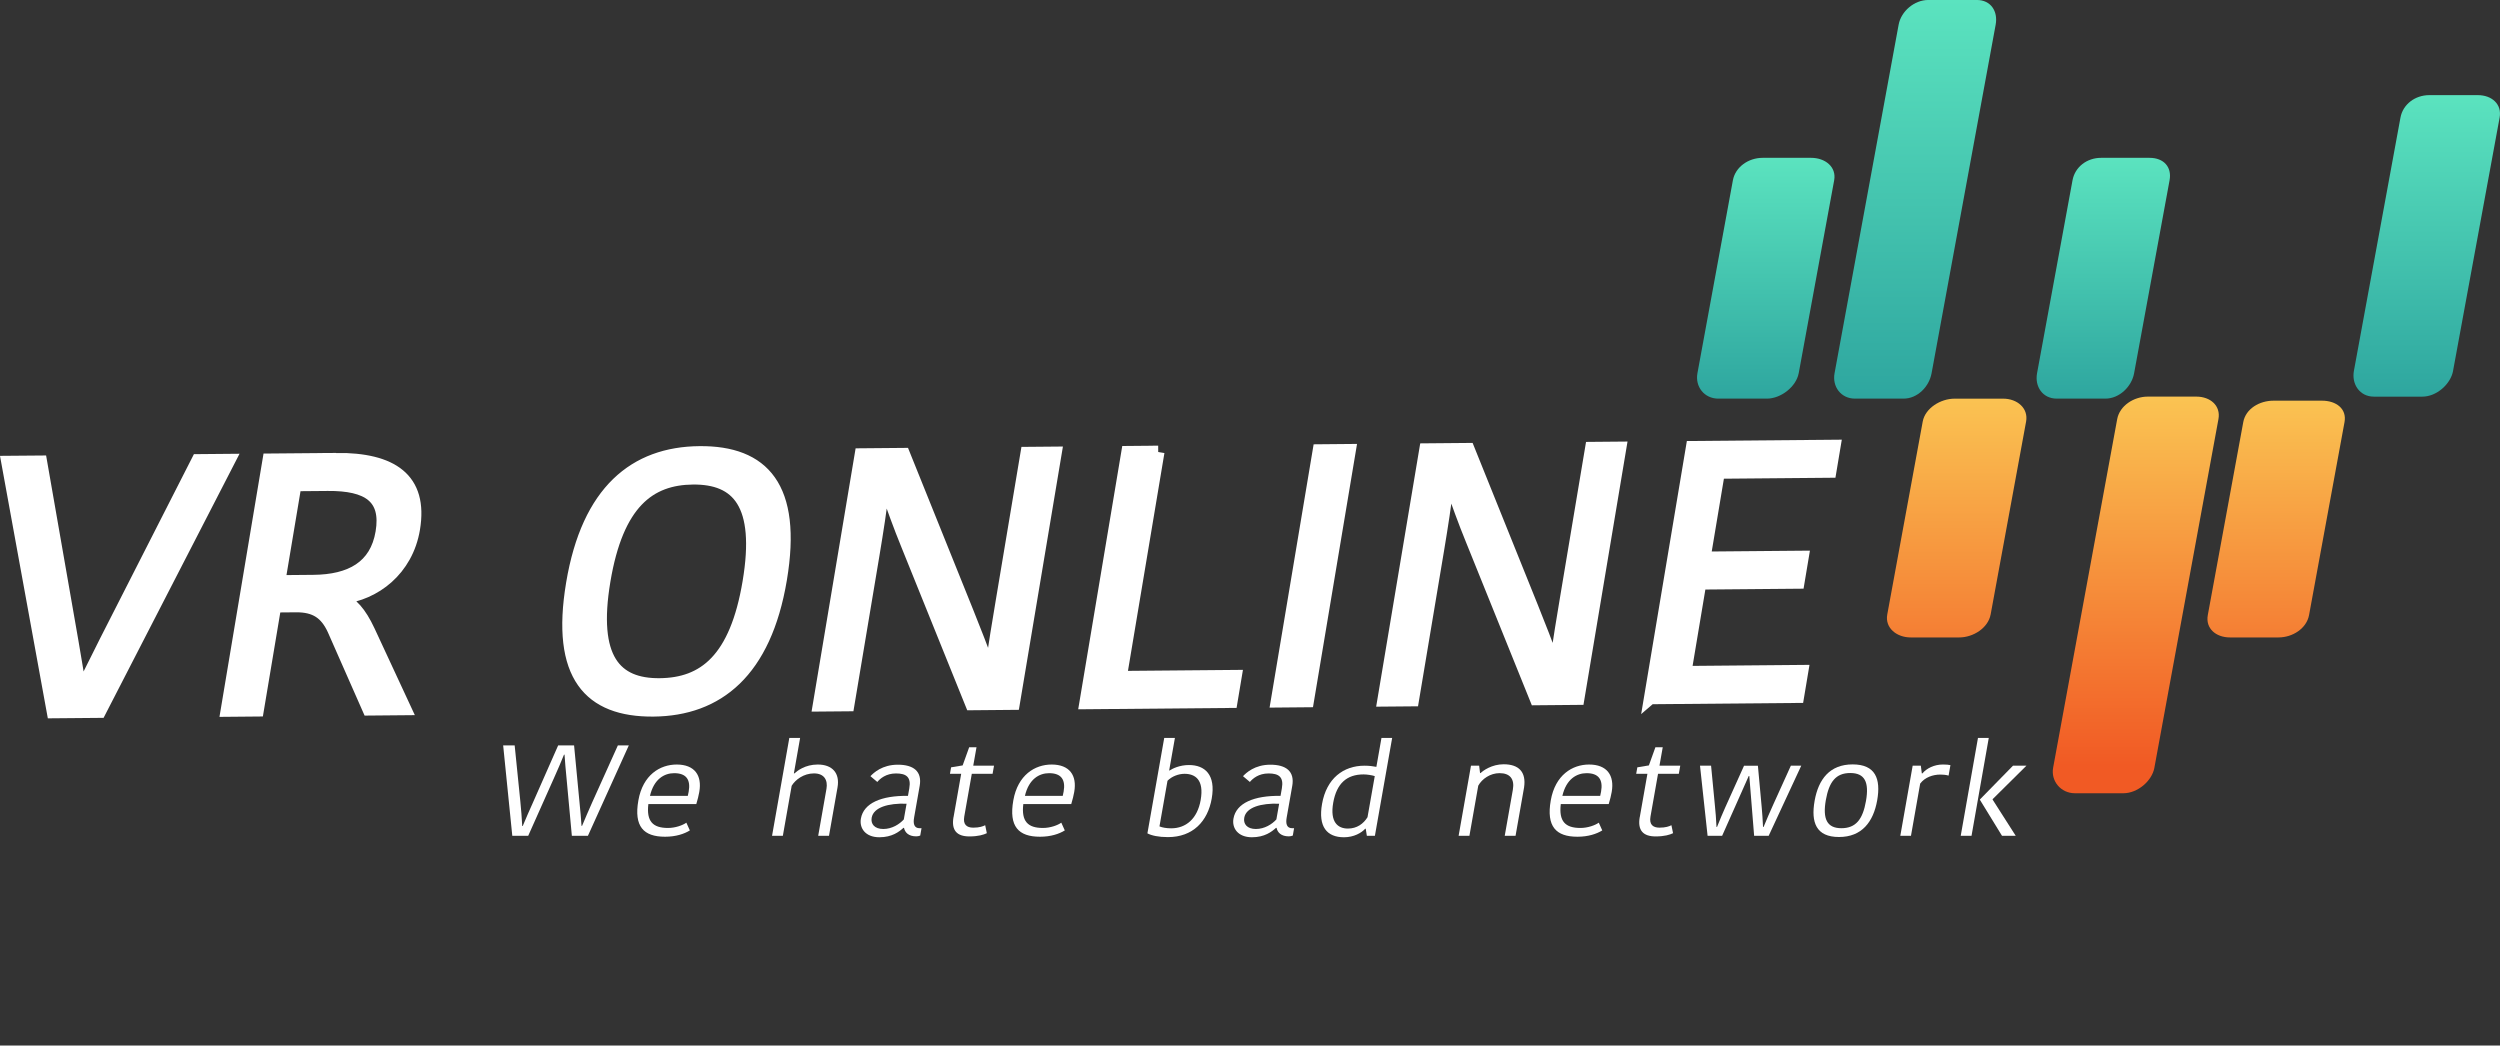
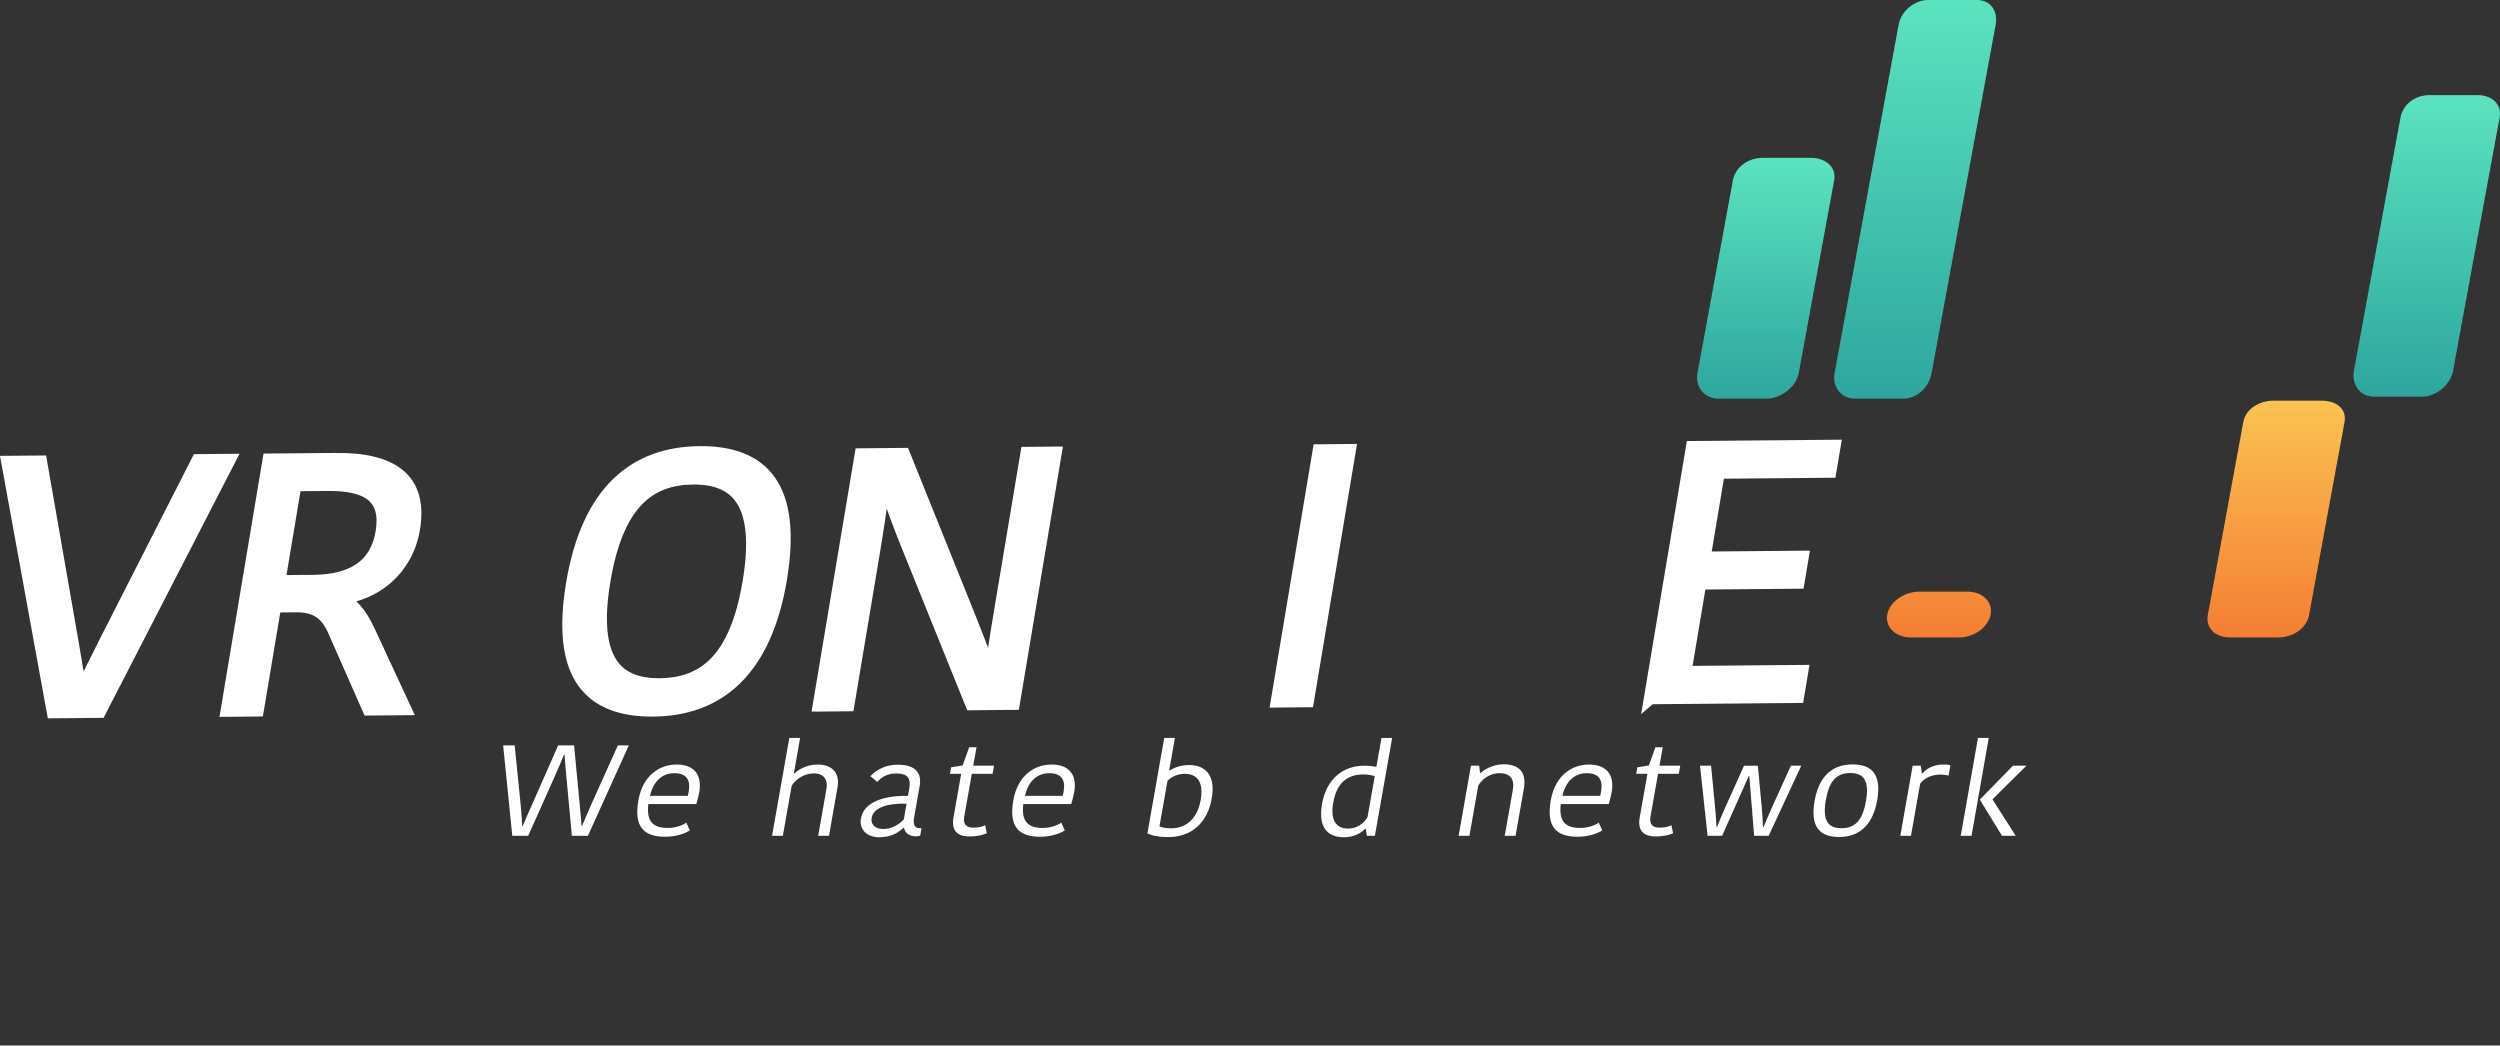
<svg xmlns="http://www.w3.org/2000/svg" xmlns:xlink="http://www.w3.org/1999/xlink" id="network" viewBox="0 0 988.88 413.55">
  <rect x="0" y="0" width="988.88" height="413.55" fill="#333333" stroke="none" />
  <defs>
    <style>.cls-1{stroke:#fff;stroke-miterlimit:10;stroke-width:5px;}.cls-1,.cls-2{fill:#fff;}.cls-3{fill:url(#linear-gradient);}.cls-4{fill:url(#linear-gradient-3);}.cls-5{fill:url(#linear-gradient-4);}.cls-6{fill:url(#linear-gradient-2);}.cls-7{fill:url(#linear-gradient-6);}.cls-8{fill:url(#linear-gradient-7);}.cls-9{fill:url(#linear-gradient-5);}</style>
    <linearGradient id="linear-gradient" x1="842.89" y1="303.06" x2="842.89" y2="103.83" gradientTransform="translate(43.32) skewX(-10)" gradientUnits="userSpaceOnUse">
      <stop offset="0" stop-color="#f15a24" />
      <stop offset="1" stop-color="#feea63" />
    </linearGradient>
    <linearGradient id="linear-gradient-2" x1="766.76" y1="301.48" x2="766.76" y2="104.05" xlink:href="#linear-gradient" />
    <linearGradient id="linear-gradient-3" x1="893.17" y1="301.34" x2="893.17" y2="104.47" xlink:href="#linear-gradient" />
    <linearGradient id="linear-gradient-4" x1="728.07" y1="157.68" x2="728.07" y2="0" gradientTransform="translate(43.32) skewX(-10)" gradientUnits="userSpaceOnUse">
      <stop offset="0" stop-color="#2ea69f" />
      <stop offset="1" stop-color="#5be3bf" />
    </linearGradient>
    <linearGradient id="linear-gradient-5" x1="807.95" x2="807.95" y2="62.43" xlink:href="#linear-gradient-4" />
    <linearGradient id="linear-gradient-6" x1="674.44" x2="674.44" y2="62.43" xlink:href="#linear-gradient-4" />
    <linearGradient id="linear-gradient-7" x1="933.62" y1="156.88" x2="933.62" y2="37.62" xlink:href="#linear-gradient-4" />
  </defs>
  <g>
    <g>
      <g>
-         <path class="cls-3" d="m852.18,303.67c-.97,5.27-6.67,10.1-12.25,10.1h-19.2c-5.58,0-9.57-4.83-8.61-10.1l25.34-137.89c.97-5.27,6.52-8.9,12.1-8.9h19.2c5.58,0,9.72,3.63,8.75,8.9l-25.34,137.89Z" />
-         <path class="cls-6" d="m787.39,243.08c-.97,5.27-6.83,9.06-12.41,9.06h-19.19c-5.58,0-10.25-3.79-9.28-9.06l14.03-76.34c.97-5.27,7.03-9.05,12.61-9.05h19.2c5.58,0,10.04,3.78,9.08,9.05l-14.03,76.34Z" />
+         <path class="cls-6" d="m787.39,243.08c-.97,5.27-6.83,9.06-12.41,9.06h-19.19c-5.58,0-10.25-3.79-9.28-9.06c.97-5.27,7.03-9.05,12.61-9.05h19.2c5.58,0,10.04,3.78,9.08,9.05l-14.03,76.34Z" />
      </g>
      <path class="cls-4" d="m913.35,243.3c-.97,5.27-6.49,8.84-12.07,8.84h-19.2c-5.58,0-9.75-3.57-8.78-8.84l14.03-76.34c.97-5.27,6.38-8.47,11.97-8.47h19.19c5.58,0,9.86,3.2,8.89,8.47l-14.03,76.34Z" />
    </g>
    <g>
      <path class="cls-5" d="m764.04,147.65c-.97,5.27-5.52,10.03-11.1,10.03h-19.19c-5.58,0-9.06-4.76-8.09-10.03l25.35-137.89c.97-5.27,6.15-9.77,11.73-9.77h19.19c5.58,0,8.43,4.5,7.46,9.77l-25.35,137.89Z" />
-       <path class="cls-9" d="m844.15,147.65c-.97,5.27-5.81,10.03-11.39,10.03h-19.2c-5.58,0-8.77-4.76-7.8-10.03l14.03-76.34c.97-5.27,5.7-8.88,11.28-8.88h19.2c5.58,0,8.88,3.61,7.91,8.88l-14.03,76.34Z" />
      <path class="cls-7" d="m711.47,147.65c-.97,5.27-7,10.03-12.58,10.03h-19.2c-5.58,0-9.24-4.76-8.27-10.03l14.03-76.34c.97-5.27,6.17-8.88,11.75-8.88h19.2c5.58,0,10.08,3.61,9.11,8.88l-14.03,76.34Z" />
      <path class="cls-8" d="m970.32,146.7c-.97,5.27-6.55,10.19-12.14,10.19h-19.2c-5.58,0-8.85-4.92-7.89-10.19l18.42-100.19c.97-5.27,5.81-8.88,11.39-8.88h19.2c5.58,0,9.6,3.61,8.63,8.88l-18.42,100.19Z" />
    </g>
  </g>
  <g>
    <path class="cls-1" d="m2.99,182.79l13.15-.11,12.4,71.06c1.05,6.34,2.23,12.83,3.13,19.18h.61c3.03-6.39,6.36-12.77,9.56-19.3l36.4-71.49,12.39-.11-51.19,99.44-18.44.16L2.99,182.79Z" />
    <path class="cls-1" d="m132.94,181.65c22.06-.19,34.01,7.75,30.7,27.55-2.72,16.26-15.49,25.84-28.39,27.22l-.09.57c3.92,1.8,7.16,5.02,10.72,12.62l14.31,30.8-14.35.13-13.89-31.51c-2.99-6.47-7.18-9.4-14.89-9.33l-8.31.07-6.89,41.15-12.09.11,16.59-99.14,26.59-.23Zm-22.57,48.35l13.6-.12c14.66-.13,24.78-5.58,27.07-19.3,2.32-13.86-5.42-19.02-21.44-18.88l-12.85.11-6.39,38.19Z" />
    <path class="cls-1" d="m258.46,280.95c-25.23.22-38.16-13.65-32.05-50.14,6.13-36.63,24.78-51.62,50.32-51.84,25.09-.22,38.16,13.64,32.05,50.13-6.13,36.63-24.93,51.62-50.32,51.85Zm2.46-10.19c17.53-.15,30.17-9.87,35.3-40.56,5.18-30.97-4.42-41.2-22.1-41.04-17.23.15-29.99,9.72-35.15,40.56-5.18,30.97,4.43,41.2,21.95,41.04Z" />
    <path class="cls-1" d="m349.34,193.16c-1.12,8.49-2.29,16.4-3.95,26.3l-9.94,59.4-11.48.1,16.59-99.14,16.92-.15,25.16,62.48c2.87,7.18,5.95,14.92,8.5,22.24h1.06c1.21-9.06,2.75-18.25,4.15-26.59l9.8-58.55,11.33-.1-16.59,99.14-16.62.15-25.39-62.9c-3-7.32-5.68-14.78-8.32-22.38h-1.21Z" />
-     <path class="cls-1" d="m458.12,178.79l-14.91,89.1,45.48-.4-1.68,10.04-57.57.51,16.59-99.14,12.09-.11Z" />
    <path class="cls-1" d="m521.73,178.23l12.09-.11-16.59,99.14-12.09.11,16.59-99.14Z" />
-     <path class="cls-1" d="m572.67,191.2c-1.12,8.49-2.29,16.4-3.95,26.3l-9.94,59.4-11.48.1,16.59-99.14,16.92-.15,25.16,62.48c2.87,7.18,5.95,14.92,8.5,22.24h1.06c1.21-9.06,2.75-18.25,4.15-26.6l9.8-58.55,11.33-.1-16.59,99.14-16.62.15-25.39-62.9c-3-7.32-5.68-14.78-8.33-22.38h-1.21Z" />
    <path class="cls-1" d="m652.77,276.07l16.59-99.14,56.21-.49-1.68,10.04-44.12.39-5.65,33.8,38.84-.34-1.68,10.04-38.84.34-5.89,35.21,46.24-.41-1.68,10.04-58.33.51Z" />
  </g>
  <g>
    <path class="cls-2" d="m206.77,326.73c1.34-3.26,2.59-6.02,3.97-9.13l10.04-22.75h6.3l2.19,23c.33,3.11.55,5.86.75,8.82h.22c1.23-2.91,2.54-6.02,3.98-9.23l10.18-22.59h4.33l-16.17,35.75h-6.36l-2.11-22.85c-.35-3.31-.56-6.17-.78-9.23h-.22c-1.26,3.11-2.48,5.97-3.82,8.93l-10.33,23.15h-6.3l-3.61-35.75h4.55l2.24,22.13c.31,3.21.6,6.53.75,9.74h.22Z" />
    <path class="cls-2" d="m272.88,328.47c-2.22,1.38-5.54,2.5-9.81,2.5-8.49,0-12.39-4.03-10.56-14.38,1.77-10.05,8.53-14.18,15.16-14.18,7.07,0,10.1,4.28,8.93,10.86-.24,1.38-.64,3.01-1.18,4.79h-18.96c-.82,6.84,1.79,9.44,7.76,9.44,2.96,0,5.83-1.07,7.27-2.09l1.38,3.06Zm-15.78-13.67h14.96c.18-.71.29-1.33.35-1.68.83-4.69-.91-7.29-5.73-7.29-3.89,0-8.02,2.29-9.58,8.97Z" />
    <path class="cls-2" d="m331.29,311.43l-3.38,19.18h-4.27l3.27-18.57c.61-3.47-.89-6.12-4.95-6.12s-7.35,2.5-8.81,4.9l-3.49,19.79h-4.27l6.83-38.71h4.27l-2.47,14.03h.22c1.05-.97,4.18-3.52,9.22-3.52,5.75,0,8.83,3.37,7.83,9.03Z" />
    <path class="cls-2" d="m363.78,310.87l-2.21,12.55c-.44,2.5.08,4.18,2.17,4.18h.77l-.51,2.91c-.42.2-1.04.31-1.59.31-2.96,0-4.45-1.48-4.83-3.36h-.22c-1.69,1.53-4.49,3.72-9.53,3.72-5.53,0-7.97-3.62-7.3-7.39,1.08-6.12,8.08-9.13,18.62-8.98l.53-3.01c.8-4.54-1.32-5.86-5.27-5.86s-6.28,2.04-7.39,3.37l-2.72-2.29c1.27-1.33,4.64-4.54,10.83-4.54s9.68,2.6,8.65,8.42Zm-5.19,7.04c-7.13-.25-13.06,1.38-13.8,5.56-.43,2.45,1.14,4.44,4.59,4.44s6.41-1.89,8.12-3.78l1.1-6.22Z" />
    <path class="cls-2" d="m377.18,323.21l3.02-17.14h-4.44l.45-2.55,4.57-.76,2.58-7.19h2.9l-1.29,7.29h8.22l-.57,3.21h-8.22l-2.99,16.93c-.55,3.11.93,4.38,3.56,4.38,2.41,0,3.87-.51,4.72-.97l.65,3.16c-1.26.61-3.35,1.28-6.91,1.28-4.93,0-7.19-2.4-6.27-7.65Z" />
    <path class="cls-2" d="m421.19,328.47c-2.22,1.38-5.54,2.5-9.81,2.5-8.49,0-12.39-4.03-10.56-14.38,1.77-10.05,8.53-14.18,15.16-14.18,7.07,0,10.1,4.28,8.93,10.86-.24,1.38-.64,3.01-1.18,4.79h-18.96c-.82,6.84,1.79,9.44,7.76,9.44,2.96,0,5.83-1.07,7.27-2.09l1.38,3.06Zm-15.78-13.67h14.96c.18-.71.29-1.33.35-1.68.83-4.69-.91-7.29-5.73-7.29-3.89,0-8.02,2.29-9.58,8.97Z" />
    <path class="cls-2" d="m460.52,291.9h4.22l-2.27,12.85h.22c1.06-.71,3.88-2.14,7.61-2.14,6.25,0,10.68,3.78,9,13.26-1.59,9.03-7.45,15.25-17.32,15.25-3.73,0-6.47-.61-8.12-1.48l6.65-37.74Zm14.41,24.53c1.42-8.06-2.23-10.35-6.39-10.35-2.36,0-5.06,1.02-6.73,2.75l-3.18,18.05c1.07.46,2.77.76,4.63.76,5.81,0,10.35-3.72,11.68-11.22Z" />
-     <path class="cls-2" d="m511.15,310.87l-2.21,12.55c-.44,2.5.08,4.18,2.17,4.18h.77l-.51,2.91c-.42.2-1.04.31-1.59.31-2.96,0-4.45-1.48-4.83-3.36h-.22c-1.69,1.53-4.49,3.72-9.53,3.72-5.53,0-7.97-3.62-7.3-7.39,1.08-6.12,8.08-9.13,18.62-8.98l.53-3.01c.8-4.54-1.32-5.86-5.27-5.86s-6.28,2.04-7.39,3.37l-2.72-2.29c1.27-1.33,4.64-4.54,10.83-4.54s9.68,2.6,8.65,8.42Zm-5.19,7.04c-7.13-.25-13.06,1.38-13.8,5.56-.43,2.45,1.14,4.44,4.59,4.44s6.41-1.89,8.12-3.78l1.1-6.22Z" />
    <path class="cls-2" d="m546.45,291.9h4.22l-6.83,38.71h-3.18l-.44-2.8h-.22c-1.44,1.63-4.49,3.37-8.38,3.37-6.74,0-10.28-4.13-8.68-13.21,1.77-10.05,8.41-15.1,16.8-15.1,1.75,0,3.36.2,4.69.46l2.01-11.42Zm-5.53,31.36l2.87-16.27c-1.09-.36-3.06-.67-4.43-.67-6.58,0-10.65,3.52-12,11.17-1.37,7.75,1.86,10.25,5.81,10.25,3.56,0,6.14-1.89,7.75-4.49Z" />
    <path class="cls-2" d="m599.47,330.61h-4.27l3.21-18.21c.75-4.23-1.09-6.58-5.25-6.58-3.67,0-6.92,2.24-8.43,4.95l-3.5,19.84h-4.27l4.89-27.74h3.23l.36,2.91h.22c.99-.97,4.45-3.47,9.11-3.47,5.97,0,9,3.01,8.08,9.18l-3.37,19.13Z" />
    <path class="cls-2" d="m633.78,328.47c-2.22,1.38-5.54,2.5-9.81,2.5-8.49,0-12.38-4.03-10.56-14.38,1.77-10.05,8.53-14.18,15.16-14.18,7.07,0,10.1,4.28,8.94,10.86-.24,1.38-.64,3.01-1.18,4.79h-18.96c-.82,6.84,1.79,9.44,7.76,9.44,2.96,0,5.83-1.07,7.27-2.09l1.38,3.06Zm-15.78-13.67h14.96c.18-.71.29-1.33.35-1.68.83-4.69-.91-7.29-5.73-7.29-3.89,0-8.02,2.29-9.58,8.97Z" />
    <path class="cls-2" d="m648.62,323.21l3.02-17.14h-4.44l.45-2.55,4.57-.76,2.58-7.19h2.9l-1.29,7.29h8.22l-.57,3.21h-8.22l-2.99,16.93c-.55,3.11.93,4.38,3.56,4.38,2.41,0,3.87-.51,4.72-.97l.65,3.16c-1.26.61-3.35,1.28-6.91,1.28-4.93,0-7.19-2.4-6.27-7.65Z" />
    <path class="cls-2" d="m691.72,306.94l-10.53,23.67h-5.75l-3-27.74h4.38l1.47,15.3c.3,2.96.55,5.87.67,8.93h.22c1.08-2.7,2.14-5.3,3.3-7.85l7.38-16.37h5.48l1.5,16.37c.21,2.55.43,5.05.53,7.85h.22c1.24-3.01,2.55-6.07,3.88-8.98l6.91-15.25h4.11l-12.89,27.74h-5.75l-1.91-23.67h-.22Z" />
    <path class="cls-2" d="m717.77,316.79c1.51-8.57,6-14.43,15.04-14.43s11.21,5.71,9.72,14.18c-1.51,8.57-6.07,14.54-15.11,14.54s-11.15-5.76-9.65-14.28Zm10.59,10.81c5.75,0,8.46-3.52,9.73-10.76,1.31-7.45-.46-11.07-6.21-11.07s-8.4,3.52-9.67,10.71c-1.31,7.45.45,11.12,6.15,11.12Z" />
    <path class="cls-2" d="m770.77,306.79c-1.04-.31-2.17-.41-3.27-.41-2.91,0-6.11,1.07-7.97,3.57l-3.64,20.65h-4.22l4.89-27.74h3.23l.39,3.06h.22c1.67-1.99,4.67-3.52,8.13-3.52,1.37,0,2.34.1,2.97.25l-.73,4.13Z" />
    <path class="cls-2" d="m779.84,330.61h-4.27l6.82-38.71h4.27l-6.82,38.71Zm3.37-14.43l13.03-13.31h5.32l-13.34,13.21-.04.2,9.15,14.33h-5.43l-8.73-14.23.04-.2Z" />
  </g>
</svg>